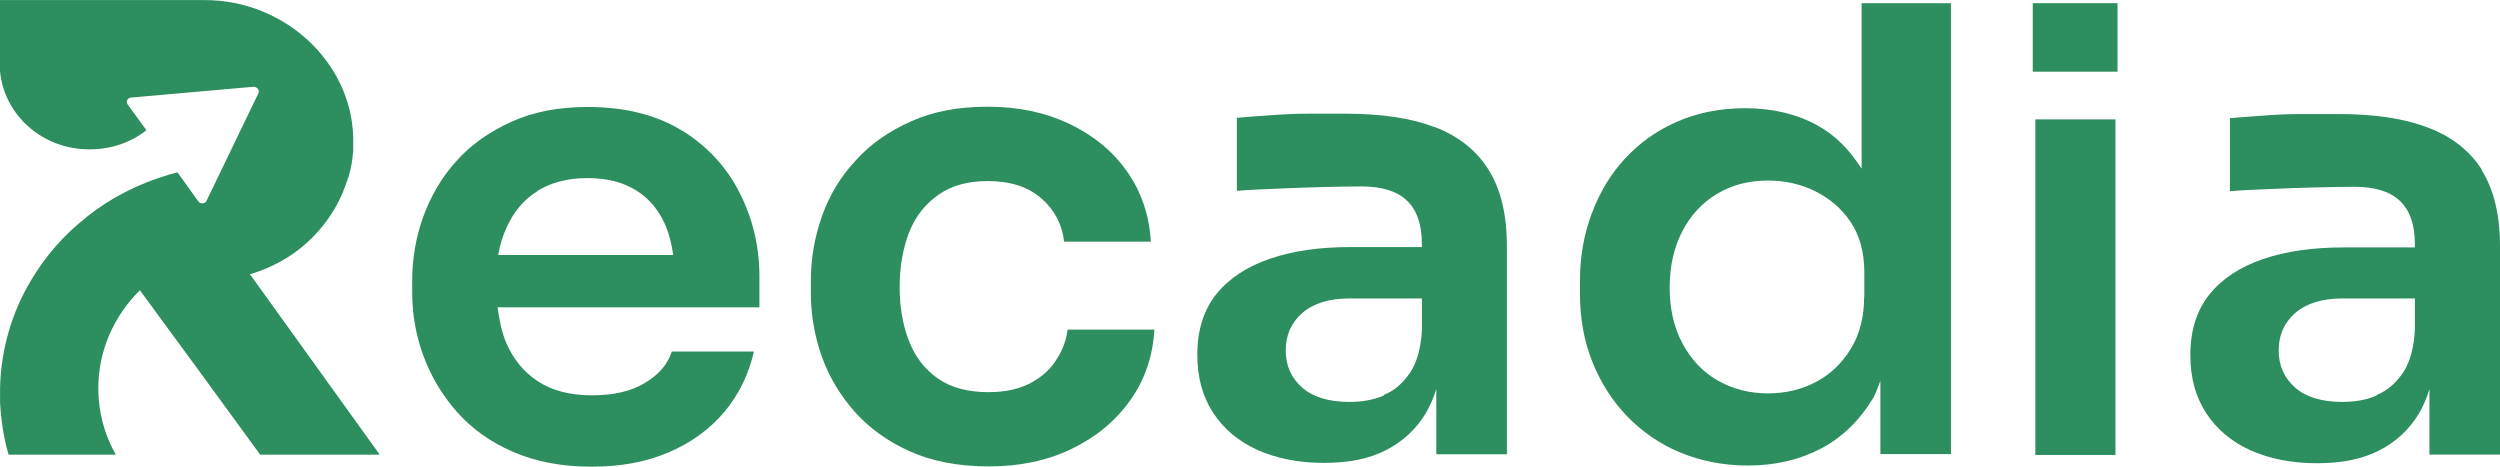
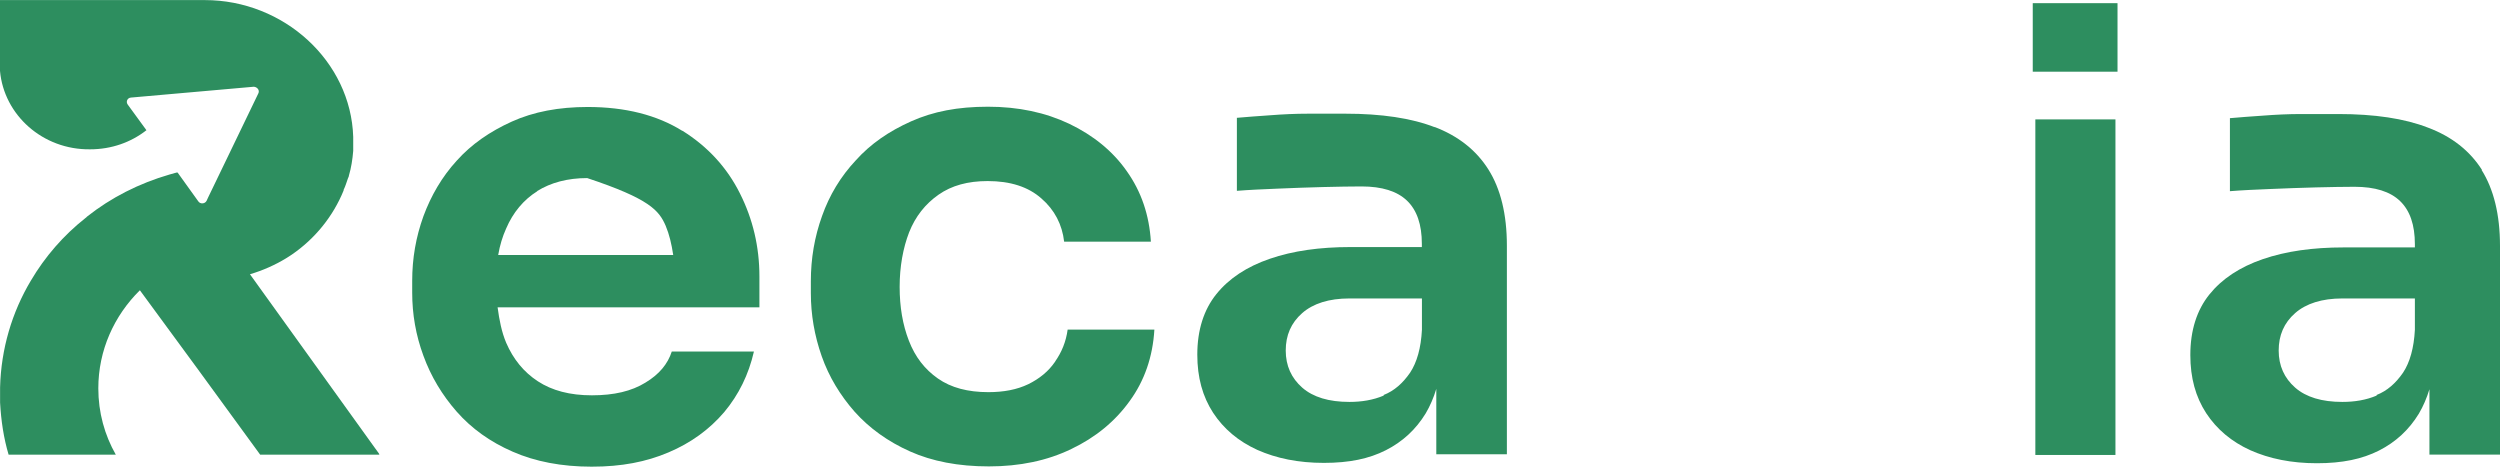
<svg xmlns="http://www.w3.org/2000/svg" width="150" height="28" viewBox="0 0 150 28" fill="none">
  <g clip-path="url(#clip0_274_1083)">
-     <path d="M40.959 7.85H40.937C39.412 6.9 37.516 6.419 35.259 6.419C33.535 6.419 32.016 6.704 30.707 7.296C29.403 7.887 28.293 8.647 27.404 9.64C26.516 10.611 25.864 11.735 25.406 12.971C24.953 14.227 24.732 15.505 24.732 16.856V17.558C24.732 18.851 24.948 20.108 25.406 21.348C25.858 22.589 26.532 23.708 27.404 24.701C28.293 25.709 29.403 26.511 30.766 27.103C32.113 27.694 33.697 28 35.496 28C37.295 28 38.761 27.715 40.107 27.145C41.454 26.575 42.559 25.772 43.453 24.727C44.325 23.682 44.918 22.478 45.236 21.09H40.307C40.07 21.834 39.553 22.462 38.723 22.959C37.893 23.471 36.843 23.719 35.517 23.719C34.192 23.719 33.126 23.434 32.274 22.879C31.423 22.325 30.793 21.544 30.373 20.572C30.098 19.923 29.958 19.2 29.856 18.44H45.565V16.592C45.565 14.802 45.171 13.145 44.395 11.603C43.625 10.062 42.478 8.805 40.953 7.85H40.959ZM29.893 15.293C29.99 14.723 30.152 14.19 30.367 13.715C30.782 12.744 31.418 11.983 32.248 11.466H32.226C33.056 10.954 34.047 10.685 35.232 10.685C36.417 10.685 37.387 10.933 38.179 11.429C38.971 11.925 39.542 12.627 39.94 13.546C40.156 14.058 40.296 14.649 40.393 15.299H29.888L29.893 15.293Z" fill="#2D8E5F" />
+     <path d="M40.959 7.85H40.937C39.412 6.9 37.516 6.419 35.259 6.419C33.535 6.419 32.016 6.704 30.707 7.296C29.403 7.887 28.293 8.647 27.404 9.64C26.516 10.611 25.864 11.735 25.406 12.971C24.953 14.227 24.732 15.505 24.732 16.856V17.558C24.732 18.851 24.948 20.108 25.406 21.348C25.858 22.589 26.532 23.708 27.404 24.701C28.293 25.709 29.403 26.511 30.766 27.103C32.113 27.694 33.697 28 35.496 28C37.295 28 38.761 27.715 40.107 27.145C41.454 26.575 42.559 25.772 43.453 24.727C44.325 23.682 44.918 22.478 45.236 21.09H40.307C40.07 21.834 39.553 22.462 38.723 22.959C37.893 23.471 36.843 23.719 35.517 23.719C34.192 23.719 33.126 23.434 32.274 22.879C31.423 22.325 30.793 21.544 30.373 20.572C30.098 19.923 29.958 19.2 29.856 18.44H45.565V16.592C45.565 14.802 45.171 13.145 44.395 11.603C43.625 10.062 42.478 8.805 40.953 7.85H40.959ZM29.893 15.293C29.99 14.723 30.152 14.19 30.367 13.715C30.782 12.744 31.418 11.983 32.248 11.466H32.226C33.056 10.954 34.047 10.685 35.232 10.685C38.971 11.925 39.542 12.627 39.94 13.546C40.156 14.058 40.296 14.649 40.393 15.299H29.888L29.893 15.293Z" fill="#2D8E5F" />
    <path d="M63.315 21.697L63.294 21.718C62.901 22.288 62.362 22.726 61.694 23.053C61.02 23.376 60.228 23.529 59.302 23.529C58.074 23.529 57.066 23.265 56.274 22.71C55.482 22.156 54.911 21.417 54.534 20.446C54.157 19.474 53.979 18.408 53.979 17.21C53.979 16.011 54.179 14.887 54.55 13.931C54.928 12.981 55.52 12.237 56.312 11.682C57.104 11.128 58.074 10.864 59.259 10.864C60.622 10.864 61.694 11.207 62.486 11.909C63.278 12.596 63.73 13.472 63.849 14.502H69.053C68.956 12.902 68.476 11.492 67.609 10.273C66.758 9.054 65.589 8.119 64.166 7.433C62.723 6.747 61.101 6.403 59.28 6.403C57.459 6.403 55.994 6.689 54.669 7.28C53.344 7.871 52.234 8.631 51.345 9.624C50.435 10.595 49.761 11.72 49.325 12.955C48.872 14.211 48.651 15.51 48.651 16.877V17.584C48.651 18.878 48.867 20.134 49.303 21.375C49.74 22.615 50.413 23.719 51.28 24.706C52.169 25.698 53.279 26.495 54.604 27.087C55.929 27.678 57.492 27.984 59.334 27.984C61.177 27.984 62.836 27.641 64.28 26.939C65.723 26.253 66.909 25.281 67.781 24.062C68.67 22.842 69.166 21.412 69.263 19.775H64.059C63.962 20.498 63.703 21.127 63.304 21.697H63.315Z" fill="#2D8E5F" />
    <path d="M86.065 7.618L86.103 7.639C84.681 7.084 82.876 6.821 80.721 6.821H78.507C77.715 6.821 76.966 6.857 76.212 6.916C75.458 6.974 74.79 7.011 74.213 7.069V11.45C74.925 11.392 75.754 11.355 76.665 11.318C77.575 11.281 78.486 11.244 79.374 11.223C80.263 11.202 81.034 11.186 81.691 11.186C82.919 11.186 83.83 11.471 84.422 12.041C85.015 12.612 85.311 13.472 85.311 14.633V14.823H81.039C79.18 14.823 77.575 15.05 76.191 15.526C74.806 16.001 73.739 16.708 72.985 17.642C72.231 18.577 71.838 19.796 71.838 21.28C71.838 22.652 72.156 23.793 72.786 24.764C73.422 25.735 74.311 26.48 75.436 26.992C76.584 27.504 77.909 27.773 79.434 27.773C80.958 27.773 82.143 27.525 83.151 27.013C84.158 26.501 84.95 25.772 85.543 24.801C85.801 24.363 86.017 23.866 86.178 23.333V27.256H90.413V14.739C90.413 12.854 90.036 11.329 89.303 10.167C88.57 9.006 87.482 8.151 86.06 7.612L86.065 7.618ZM85.316 19.791C85.257 20.879 85.02 21.734 84.605 22.362C84.169 22.99 83.657 23.45 83.022 23.698V23.735C82.386 24.004 81.696 24.115 80.964 24.115C79.735 24.115 78.787 23.83 78.135 23.259C77.484 22.689 77.144 21.945 77.144 21.032C77.144 20.118 77.462 19.374 78.135 18.783C78.787 18.213 79.735 17.907 80.964 17.907H85.316V19.791Z" fill="#2D8E5F" />
-     <path d="M111.692 10.115C110.981 9.011 110.13 8.114 109.041 7.523C107.797 6.836 106.353 6.493 104.71 6.493C103.229 6.493 101.86 6.762 100.632 7.296C99.404 7.829 98.375 8.573 97.507 9.508C96.635 10.442 95.983 11.545 95.509 12.802C95.035 14.058 94.798 15.409 94.798 16.84V17.621C94.798 19.089 95.035 20.44 95.53 21.681C96.026 22.937 96.716 24.025 97.61 24.959C98.52 25.894 99.571 26.638 100.815 27.15C102.044 27.662 103.406 27.931 104.872 27.931C106.515 27.931 107.98 27.588 109.284 26.902C110.571 26.216 111.616 25.186 112.43 23.814C112.586 23.529 112.689 23.164 112.823 22.842V27.245H117.058V0.19H111.697V10.115H111.692ZM111.848 17.811C111.848 18.994 111.59 20.039 111.056 20.916C110.523 21.792 109.828 22.457 108.961 22.916C108.093 23.376 107.118 23.603 106.073 23.603C104.947 23.603 103.934 23.333 103.046 22.821C102.157 22.309 101.462 21.565 100.95 20.609C100.438 19.659 100.18 18.535 100.18 17.257C100.18 15.98 100.438 14.839 100.934 13.884C101.429 12.934 102.119 12.168 103.013 11.635C103.902 11.102 104.915 10.833 106.078 10.833C107.107 10.833 108.056 11.044 108.928 11.482C109.801 11.92 110.512 12.527 111.045 13.33C111.579 14.132 111.859 15.14 111.859 16.317V17.801L111.848 17.811Z" fill="#2D8E5F" />
    <path d="M148.89 10.188L148.928 10.21C148.195 9.048 147.107 8.193 145.685 7.66C144.263 7.106 142.458 6.842 140.303 6.842H138.089C137.297 6.842 136.548 6.879 135.794 6.937C135.04 6.995 134.372 7.032 133.795 7.09V11.471C134.507 11.413 135.336 11.376 136.247 11.339C137.157 11.302 138.067 11.265 138.956 11.244C139.845 11.223 140.621 11.207 141.273 11.207C142.501 11.207 143.411 11.492 144.004 12.063C144.597 12.633 144.893 13.493 144.893 14.655V14.845H140.621C138.762 14.845 137.157 15.072 135.773 15.547C134.388 16.022 133.321 16.729 132.567 17.664C131.813 18.598 131.42 19.817 131.42 21.301C131.42 22.674 131.738 23.814 132.368 24.785C133.004 25.756 133.892 26.501 135.018 27.013C136.166 27.525 137.491 27.794 139.016 27.794C140.54 27.794 141.725 27.546 142.738 27.034C143.745 26.522 144.537 25.793 145.13 24.822C145.389 24.384 145.604 23.888 145.766 23.355V27.277H150V14.76C150 12.876 149.623 11.35 148.89 10.188ZM144.893 19.791C144.834 20.879 144.597 21.734 144.182 22.362C143.746 22.99 143.234 23.45 142.598 23.698V23.735C141.962 24.004 141.273 24.115 140.54 24.115C139.312 24.115 138.364 23.83 137.712 23.259C137.06 22.689 136.721 21.945 136.721 21.032C136.721 20.118 137.038 19.374 137.712 18.783C138.364 18.213 139.317 17.907 140.54 17.907H144.893V19.791Z" fill="#2D8E5F" />
    <path d="M126.927 7.164H122.121V27.298H126.927V7.164Z" fill="#2D8E5F" />
    <path d="M127.051 0.19H121.965V4.302H127.051V0.19Z" fill="#2D8E5F" />
    <path d="M22.535 26.934L14.998 16.455C15.768 16.228 16.501 15.9 17.153 15.505C17.271 15.431 17.39 15.351 17.508 15.277C18.893 14.327 19.981 12.992 20.617 11.429V11.392C20.676 11.276 20.714 11.165 20.757 11.049C20.794 10.933 20.837 10.822 20.875 10.706C20.897 10.648 20.934 10.59 20.934 10.537C21.075 10.062 21.15 9.566 21.193 9.054V8.214C21.053 3.679 17.04 0.005 12.288 0.005H0V4.255C0.237 6.905 2.57 8.995 5.403 8.959C6.691 8.959 7.854 8.541 8.786 7.813L7.661 6.271C7.542 6.103 7.639 5.87 7.86 5.854L15.219 5.205H15.24C15.44 5.226 15.596 5.416 15.499 5.606L13.403 9.951L12.493 11.836L12.396 12.047C12.299 12.237 12.019 12.258 11.9 12.084L10.656 10.352H10.597C10.457 10.389 10.322 10.426 10.182 10.468C8.339 11.002 6.659 11.857 5.215 13.002C5.193 13.039 5.156 13.06 5.134 13.076C3.809 14.121 2.699 15.399 1.848 16.845C0.722 18.73 0.065 20.921 0.005 23.244V24.157C0.065 25.244 0.221 26.29 0.517 27.282H6.949C6.276 26.1 5.899 24.748 5.899 23.302C5.899 21.016 6.847 18.941 8.393 17.416L11.776 22.024L11.873 22.156L15.612 27.282H22.755V27.245L22.718 27.187L22.54 26.939L22.535 26.934Z" fill="#2D8E5F" />
  </g>
  <defs>
    <clipPath id="clip0_274_1083">
      <rect width="150" height="28" fill="white" />
    </clipPath>
  </defs>
</svg>